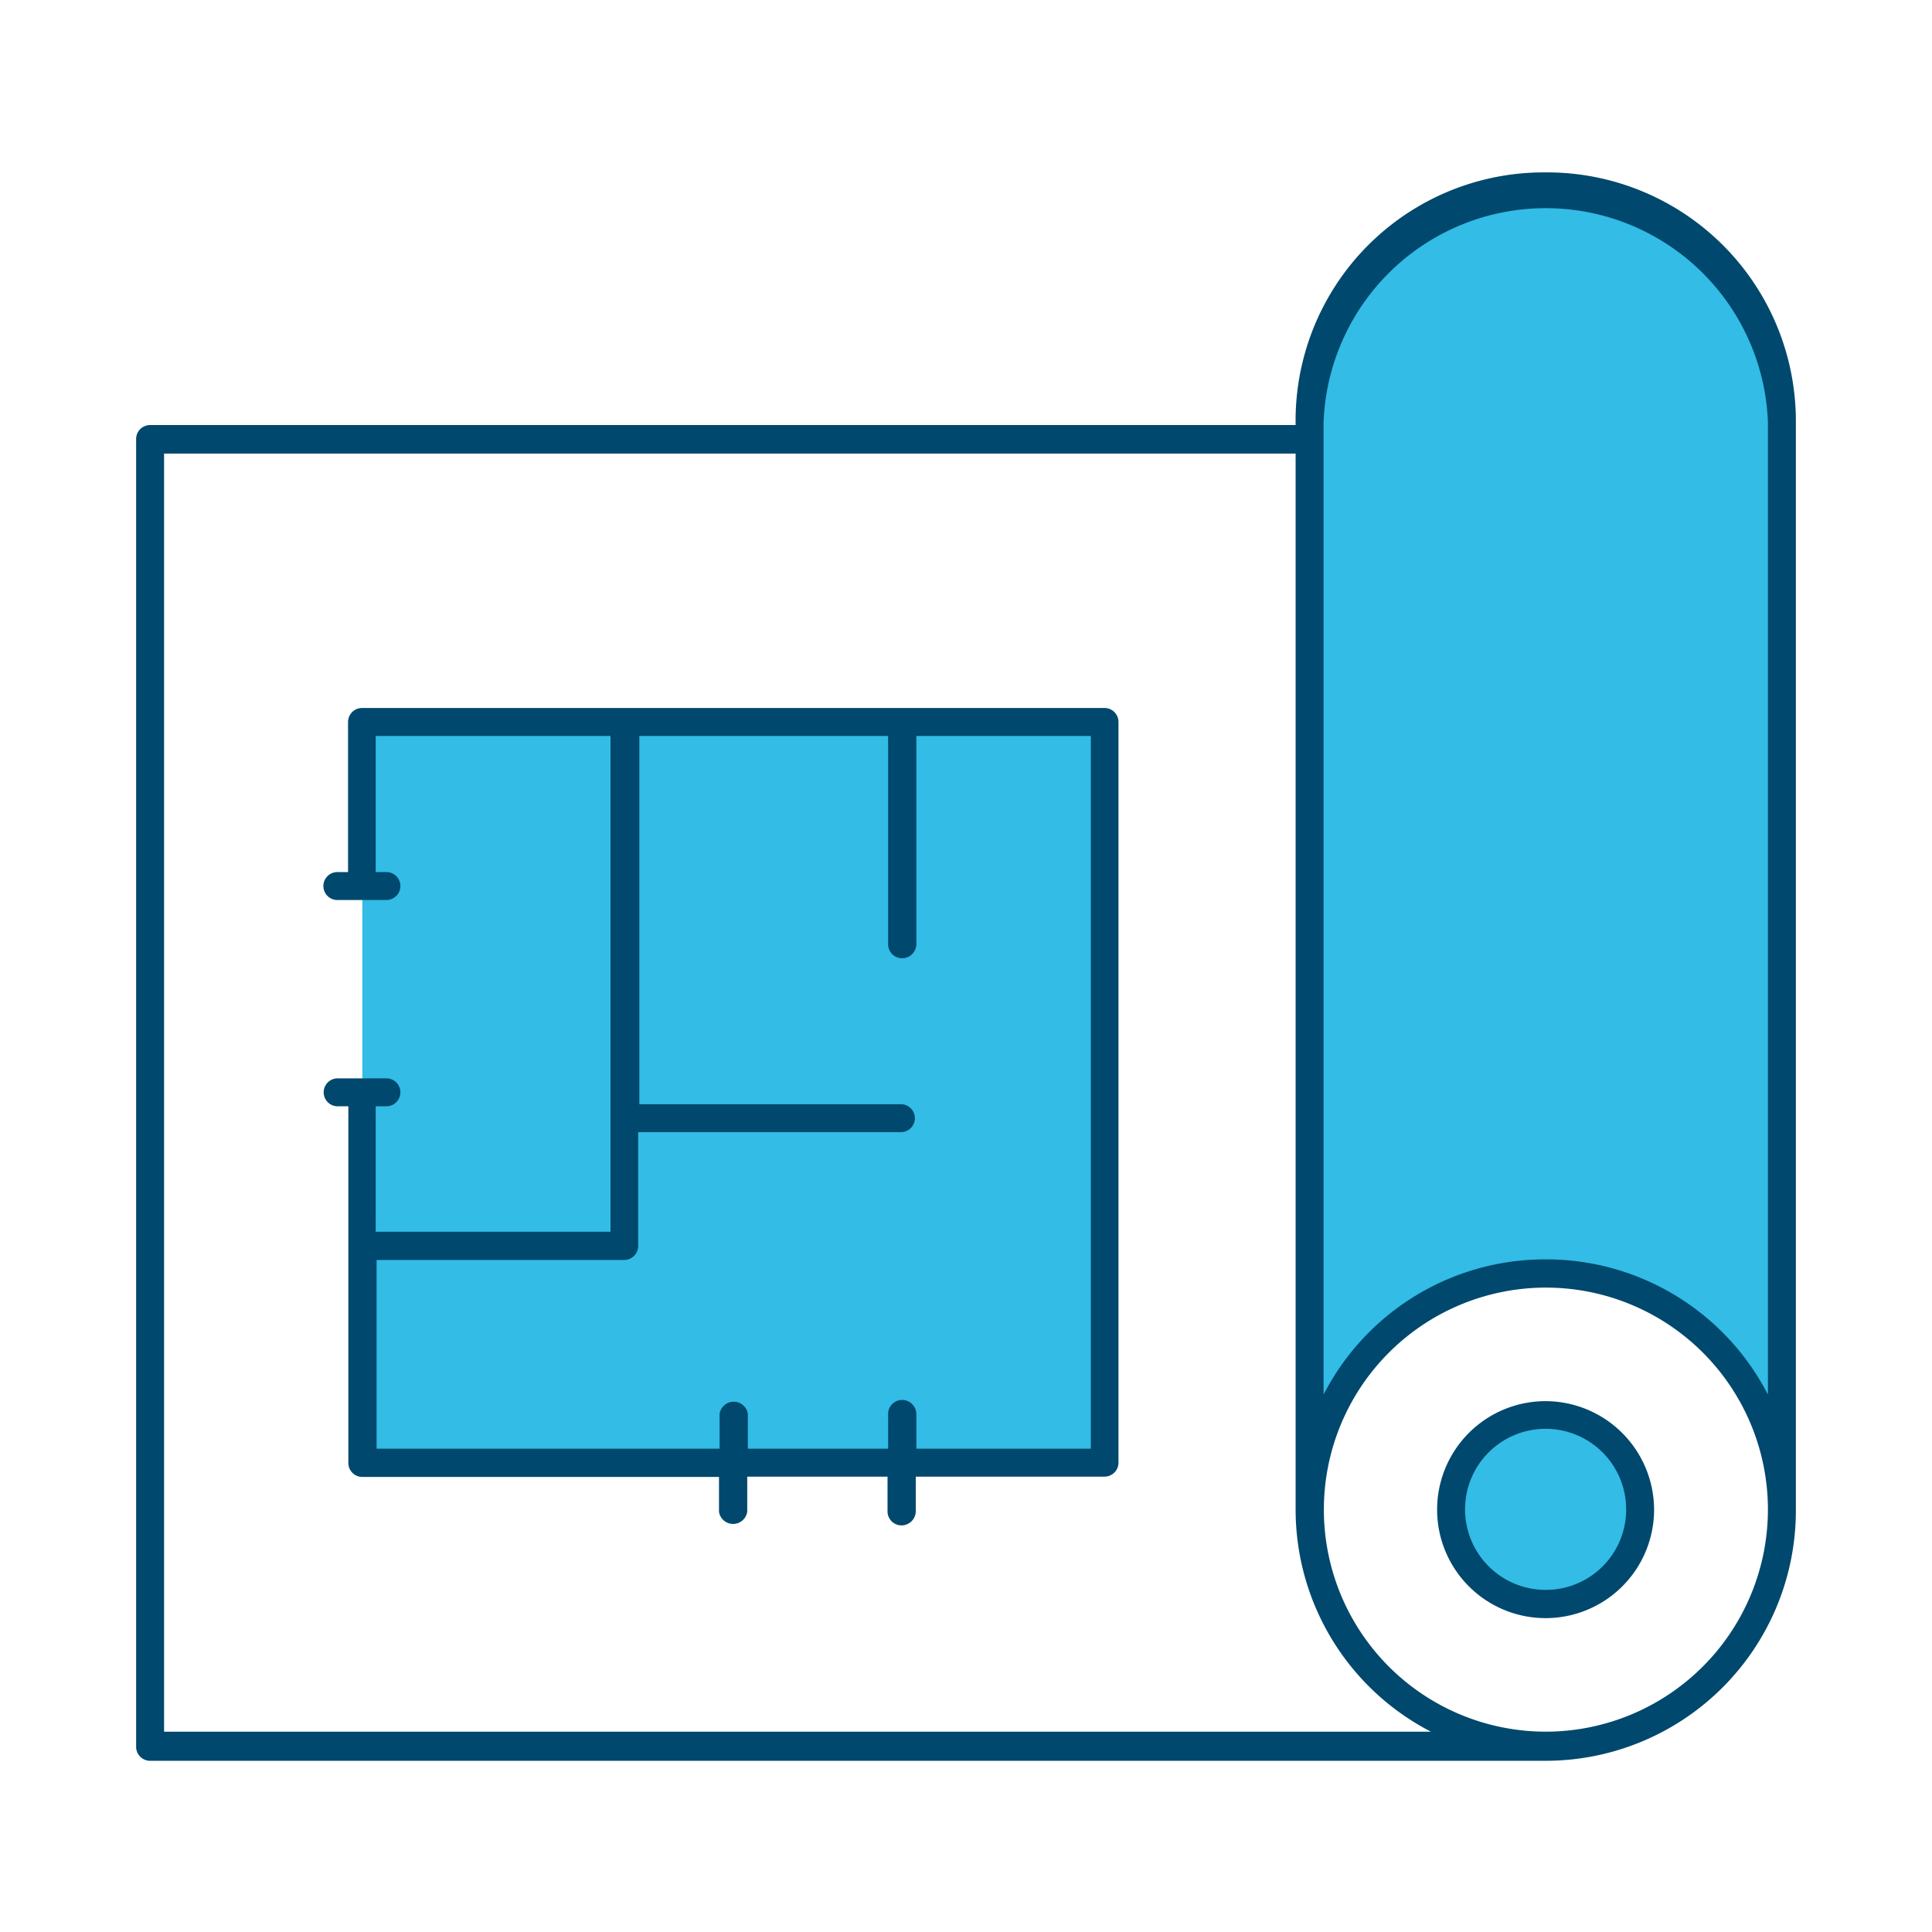
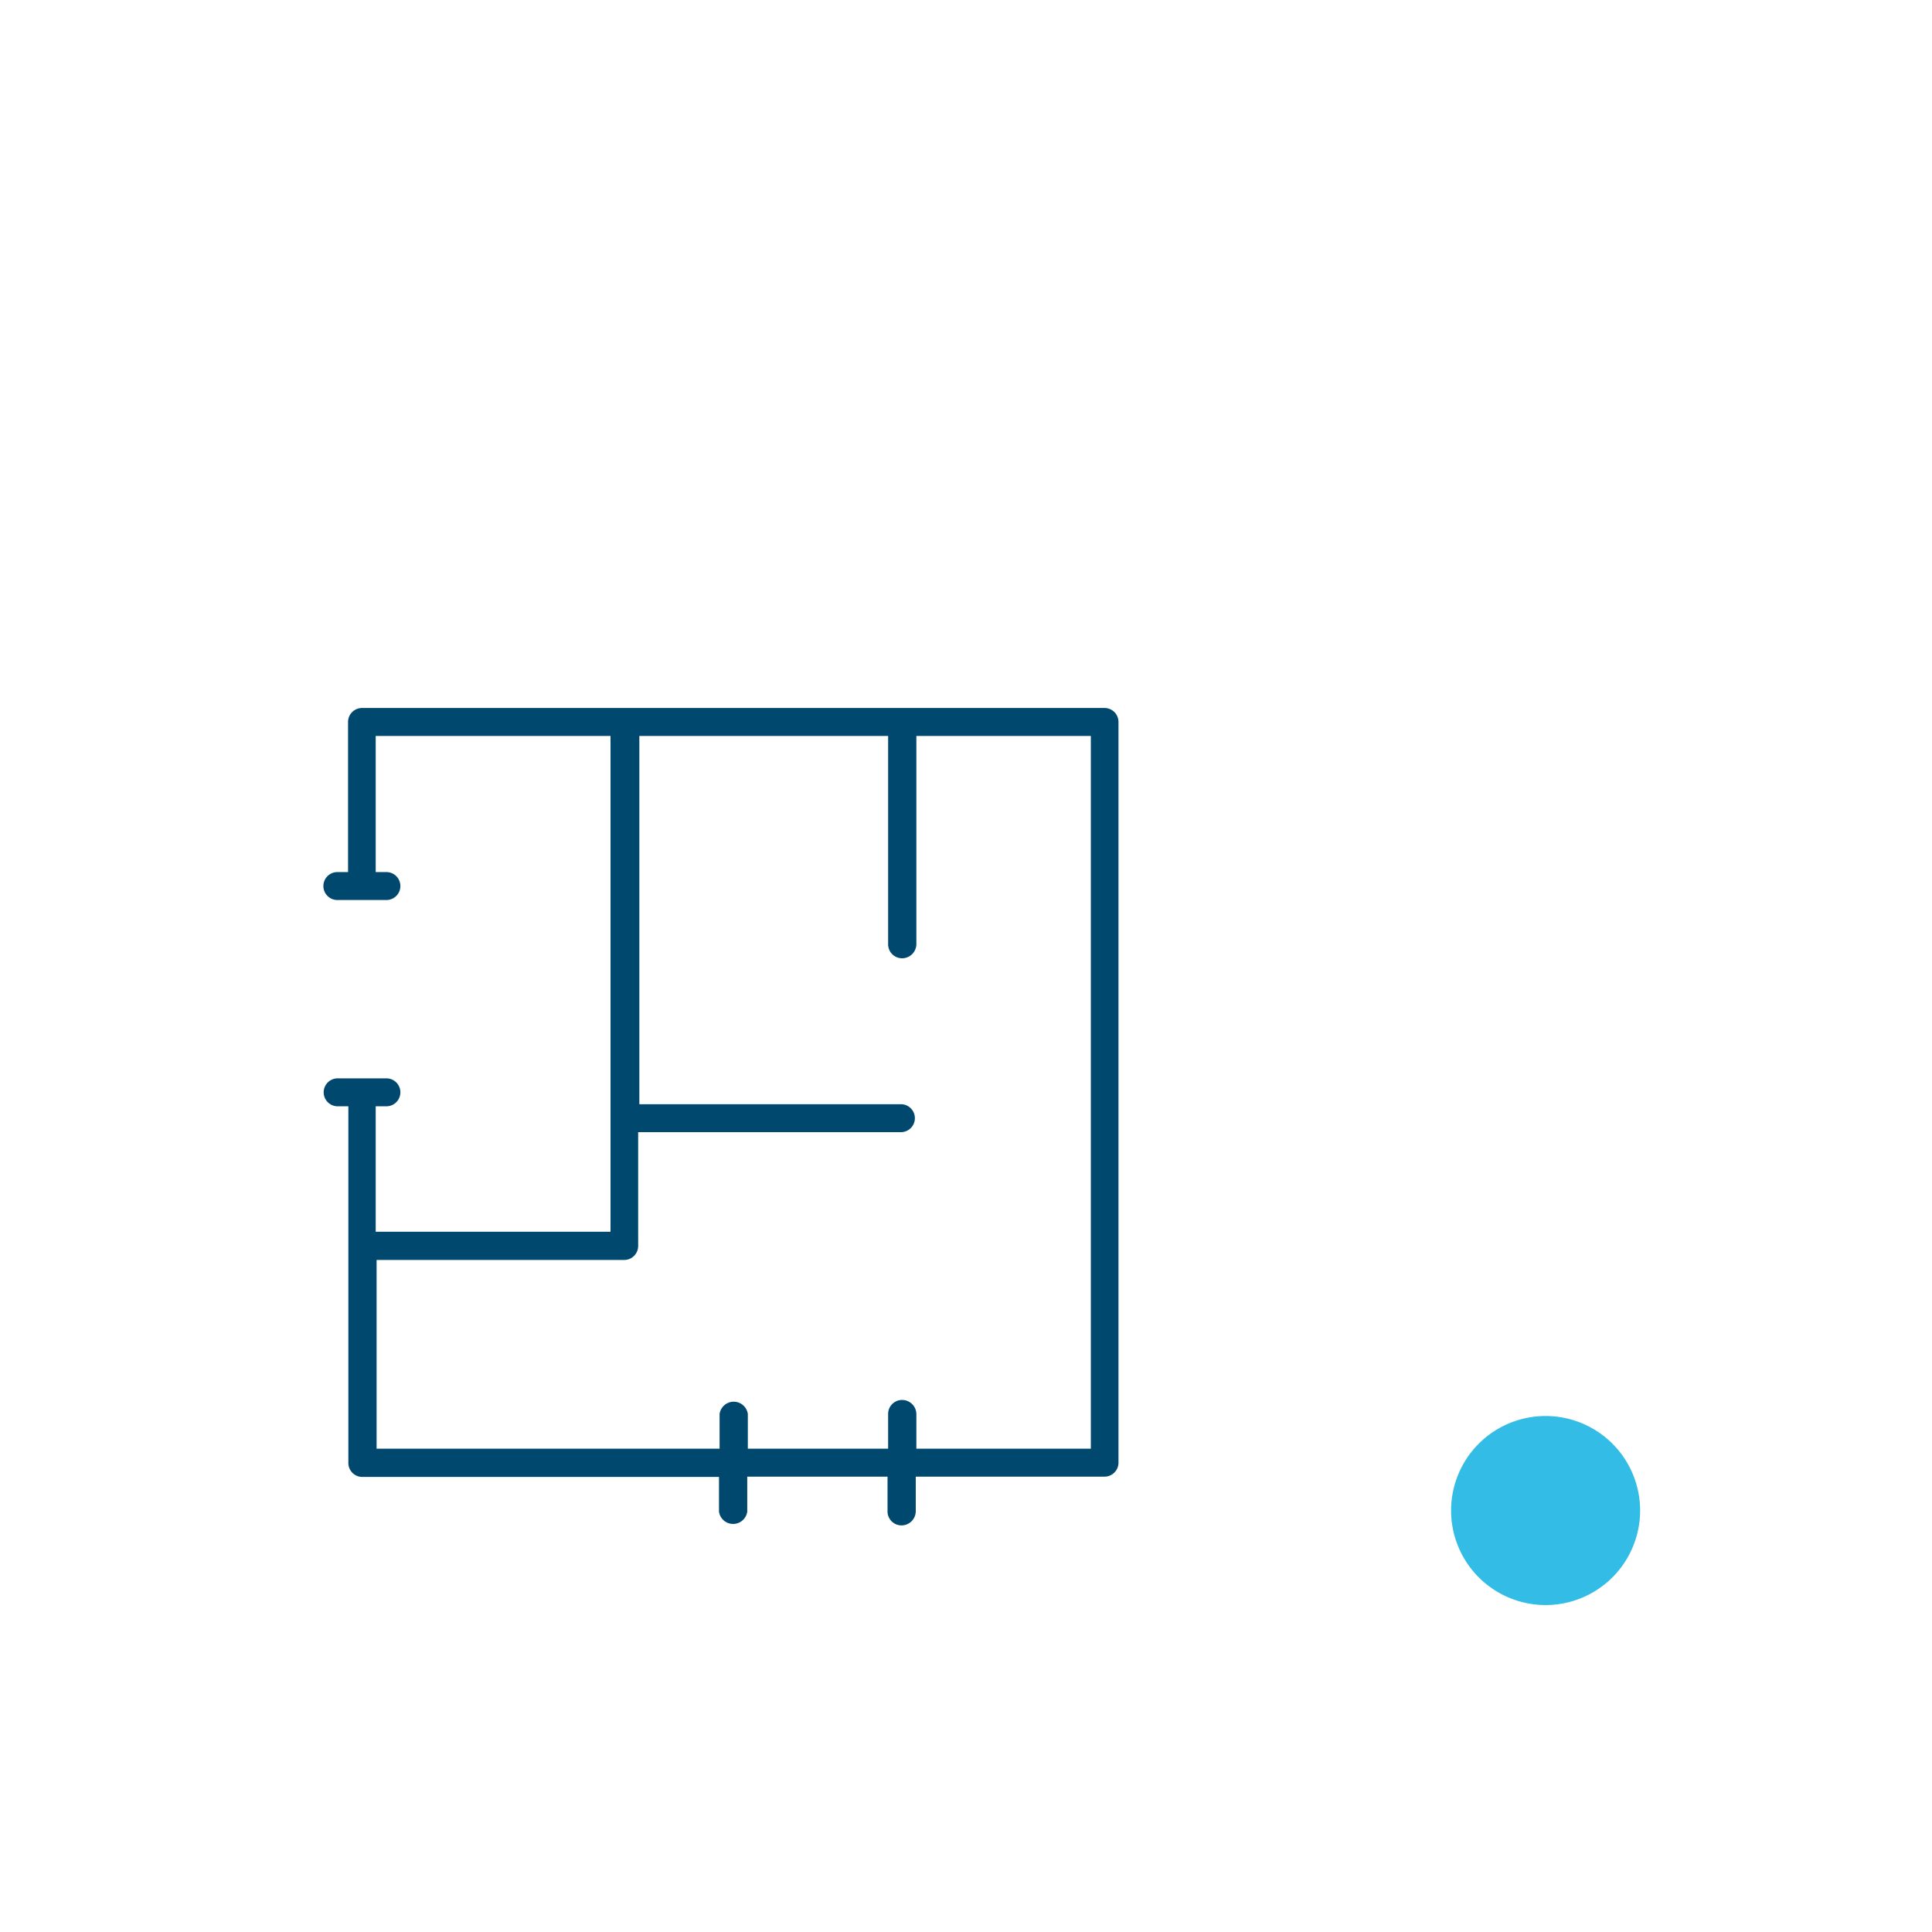
<svg xmlns="http://www.w3.org/2000/svg" id="Layer_1" data-name="Layer 1" viewBox="0 0 65 65">
  <defs>
    <style>.cls-1{fill:#32bce6;}.cls-2{fill:#00486d;}</style>
  </defs>
-   <rect class="cls-1" x="12.19" y="24.29" width="24.98" height="24.92" />
-   <path class="cls-1" d="M52,6.27a8,8,0,0,0-7.94,7.94V50.79a7.95,7.95,0,1,1,15.89,0V14.21A8,8,0,0,0,52,6.27Z" />
  <path class="cls-1" d="M52,54a3.18,3.18,0,1,1,3.18-3.18A3.18,3.18,0,0,1,52,54Z" />
-   <path class="cls-2" d="M52,47.14a3.65,3.65,0,1,0,3.65,3.65A3.66,3.66,0,0,0,52,47.14Zm0,6.35a2.71,2.71,0,1,1,2.71-2.7A2.7,2.7,0,0,1,52,53.49Z" />
  <path class="cls-2" d="M37.18,23.82h-25a.47.47,0,0,0-.47.47v5.05h-.36a.47.47,0,1,0,0,.94H13a.47.47,0,1,0,0-.94h-.36V24.76h7.9V41.44h-7.9V37.22H13a.47.47,0,1,0,0-.94H11.36a.47.47,0,1,0,0,.94h.36v12a.47.47,0,0,0,.47.47h12v1.17a.48.48,0,0,0,.95,0V49.68h4.72v1.17a.47.47,0,0,0,.47.47.48.48,0,0,0,.48-.47V49.68h6.35a.47.47,0,0,0,.47-.47V24.29A.47.47,0,0,0,37.18,23.82ZM36.7,48.74H30.83V47.57a.48.48,0,0,0-.48-.47.47.47,0,0,0-.47.47v1.17H25.16V47.57a.48.48,0,0,0-.95,0v1.17H12.67V42.39H21a.47.47,0,0,0,.47-.47V38.09h8.84a.47.47,0,1,0,0-.94H21.51V24.76h8.37v7a.47.47,0,0,0,.47.48.48.48,0,0,0,.48-.48v-7H36.7Z" />
-   <path class="cls-2" d="M52,5.8a8.35,8.35,0,0,0-8.41,8.5H5.05a.47.47,0,0,0-.47.47v44a.47.47,0,0,0,.47.47H52a8.42,8.42,0,0,0,8.42-8.41V14.21A8.37,8.37,0,0,0,52,5.8ZM5.52,58.26v-43H43.59V50.79a8.41,8.41,0,0,0,4.55,7.47Zm46.48,0a7.47,7.47,0,1,1,7.48-7.47A7.48,7.48,0,0,1,52,58.26Zm0-15.89a8.38,8.38,0,0,0-7.47,4.55V14.21a7.48,7.48,0,0,1,14.95,0V46.92A8.39,8.39,0,0,0,52,42.37Z" />
</svg>